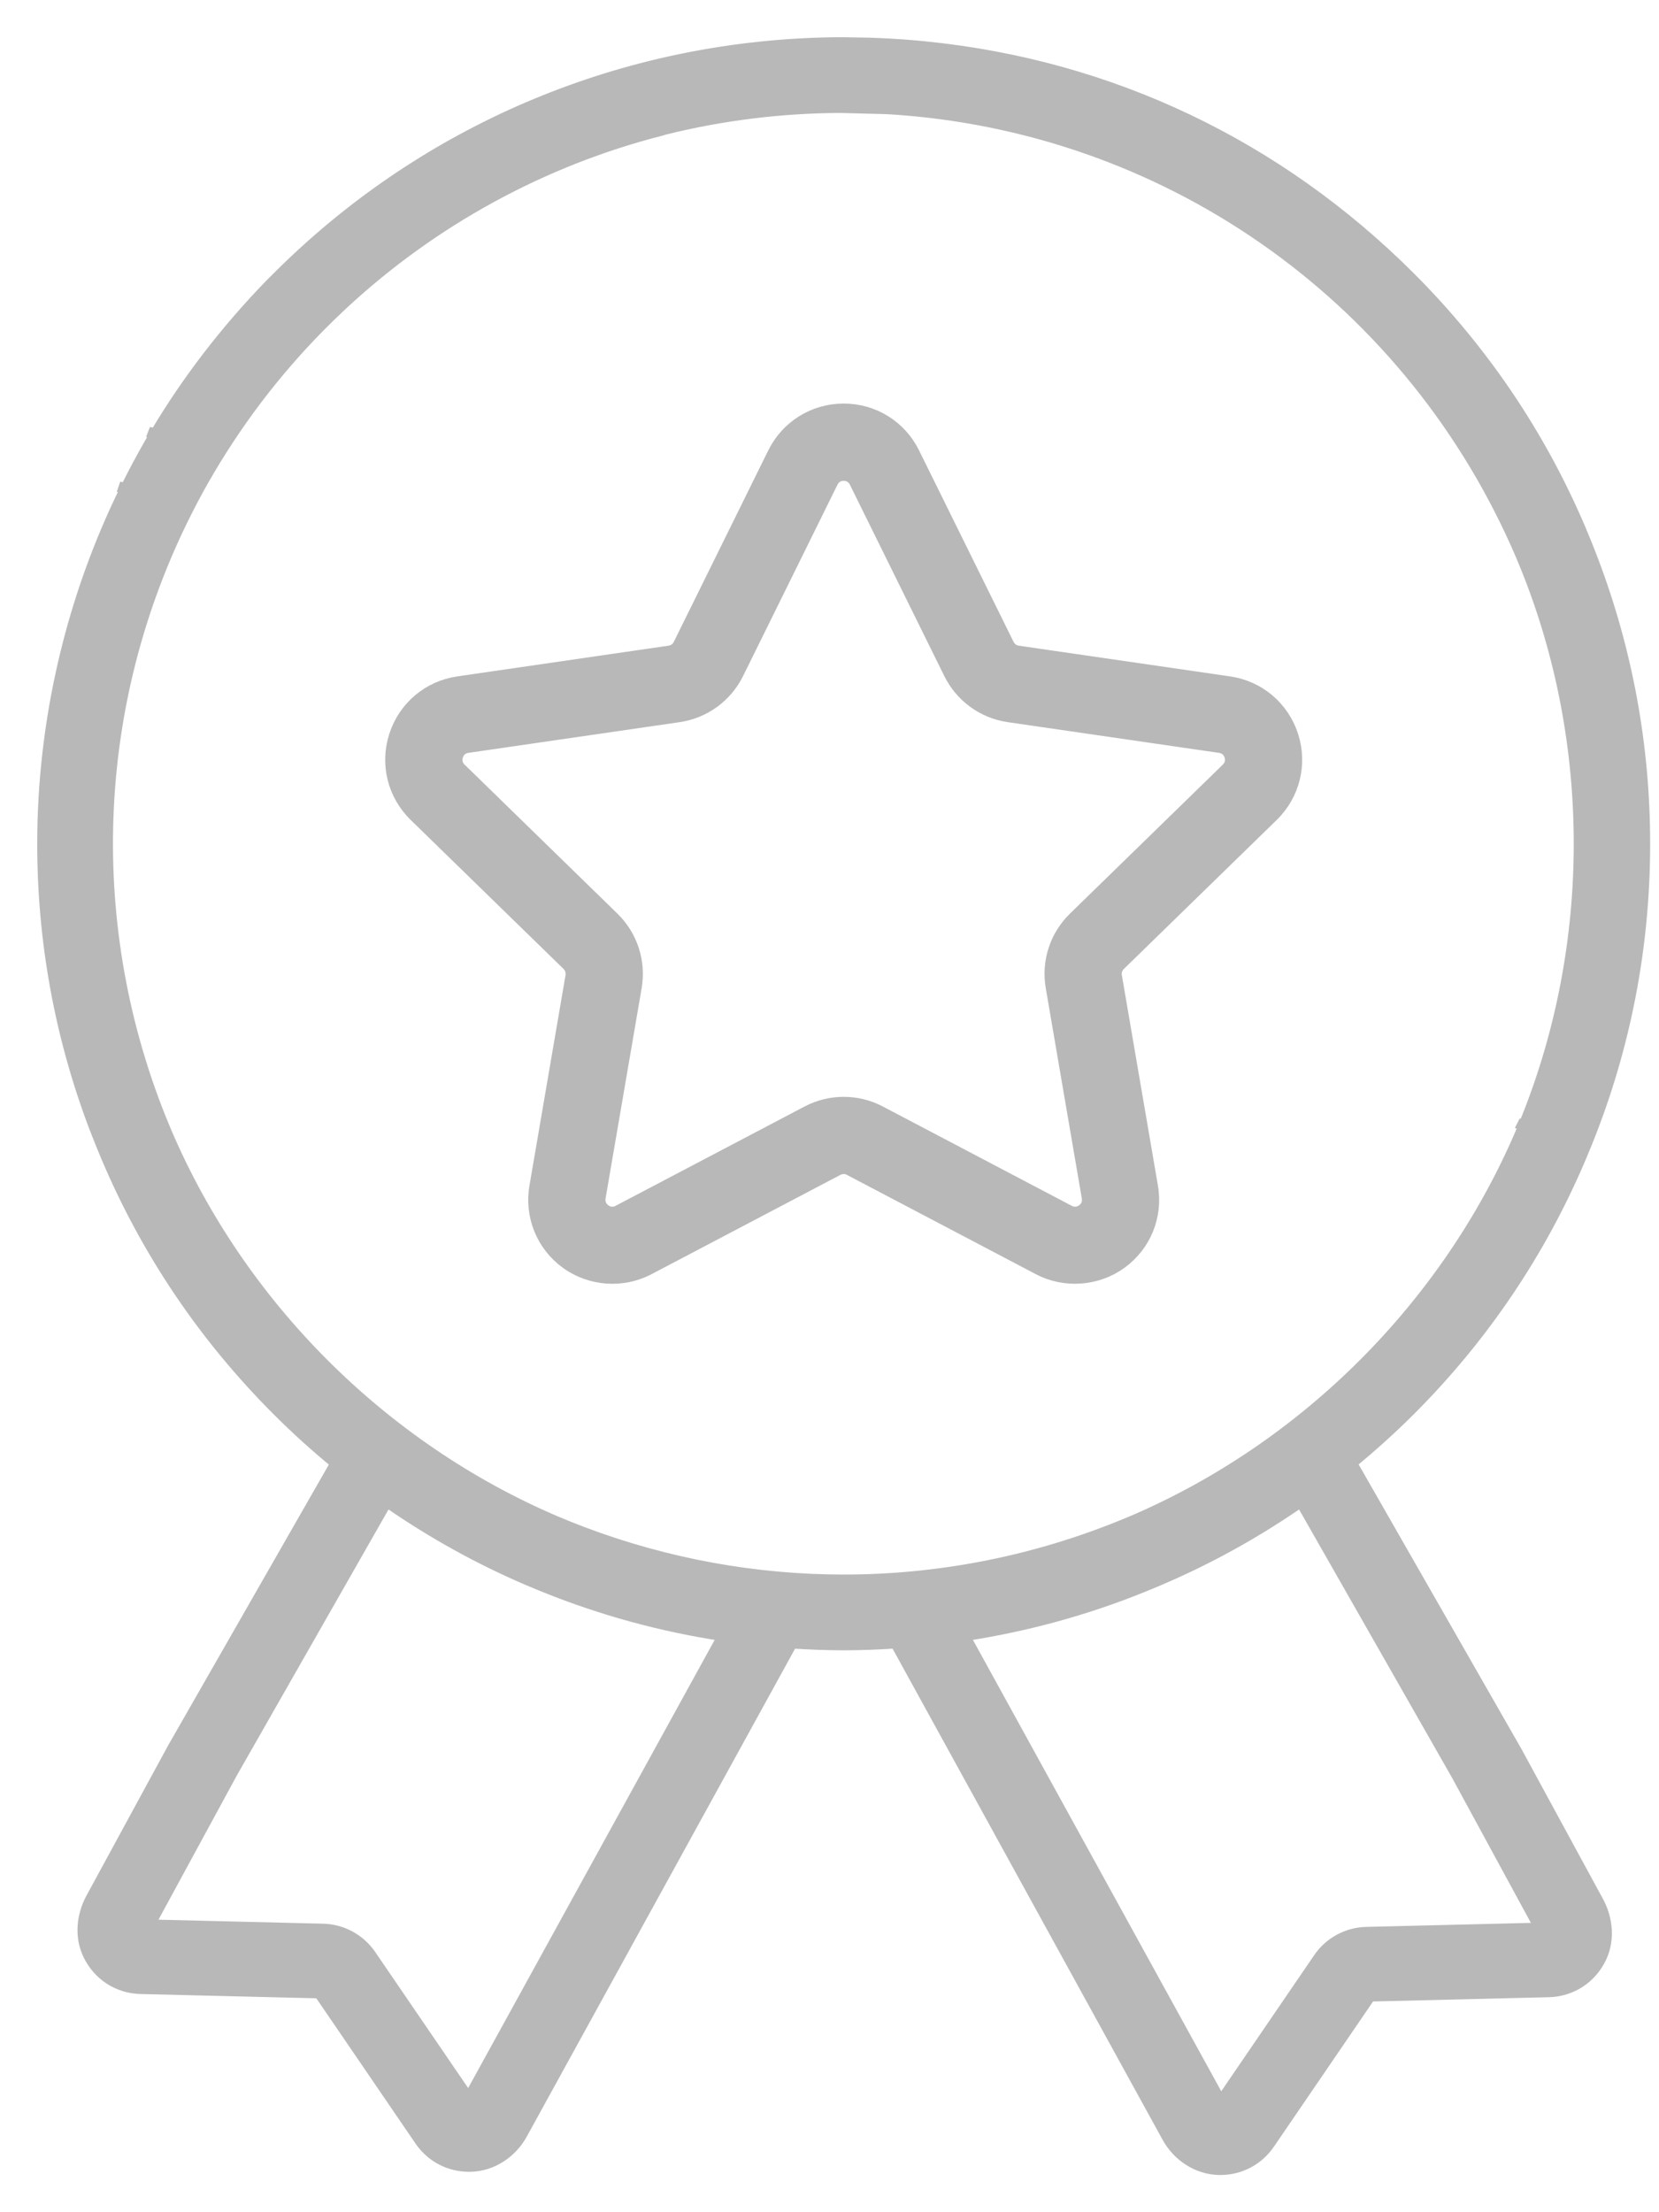
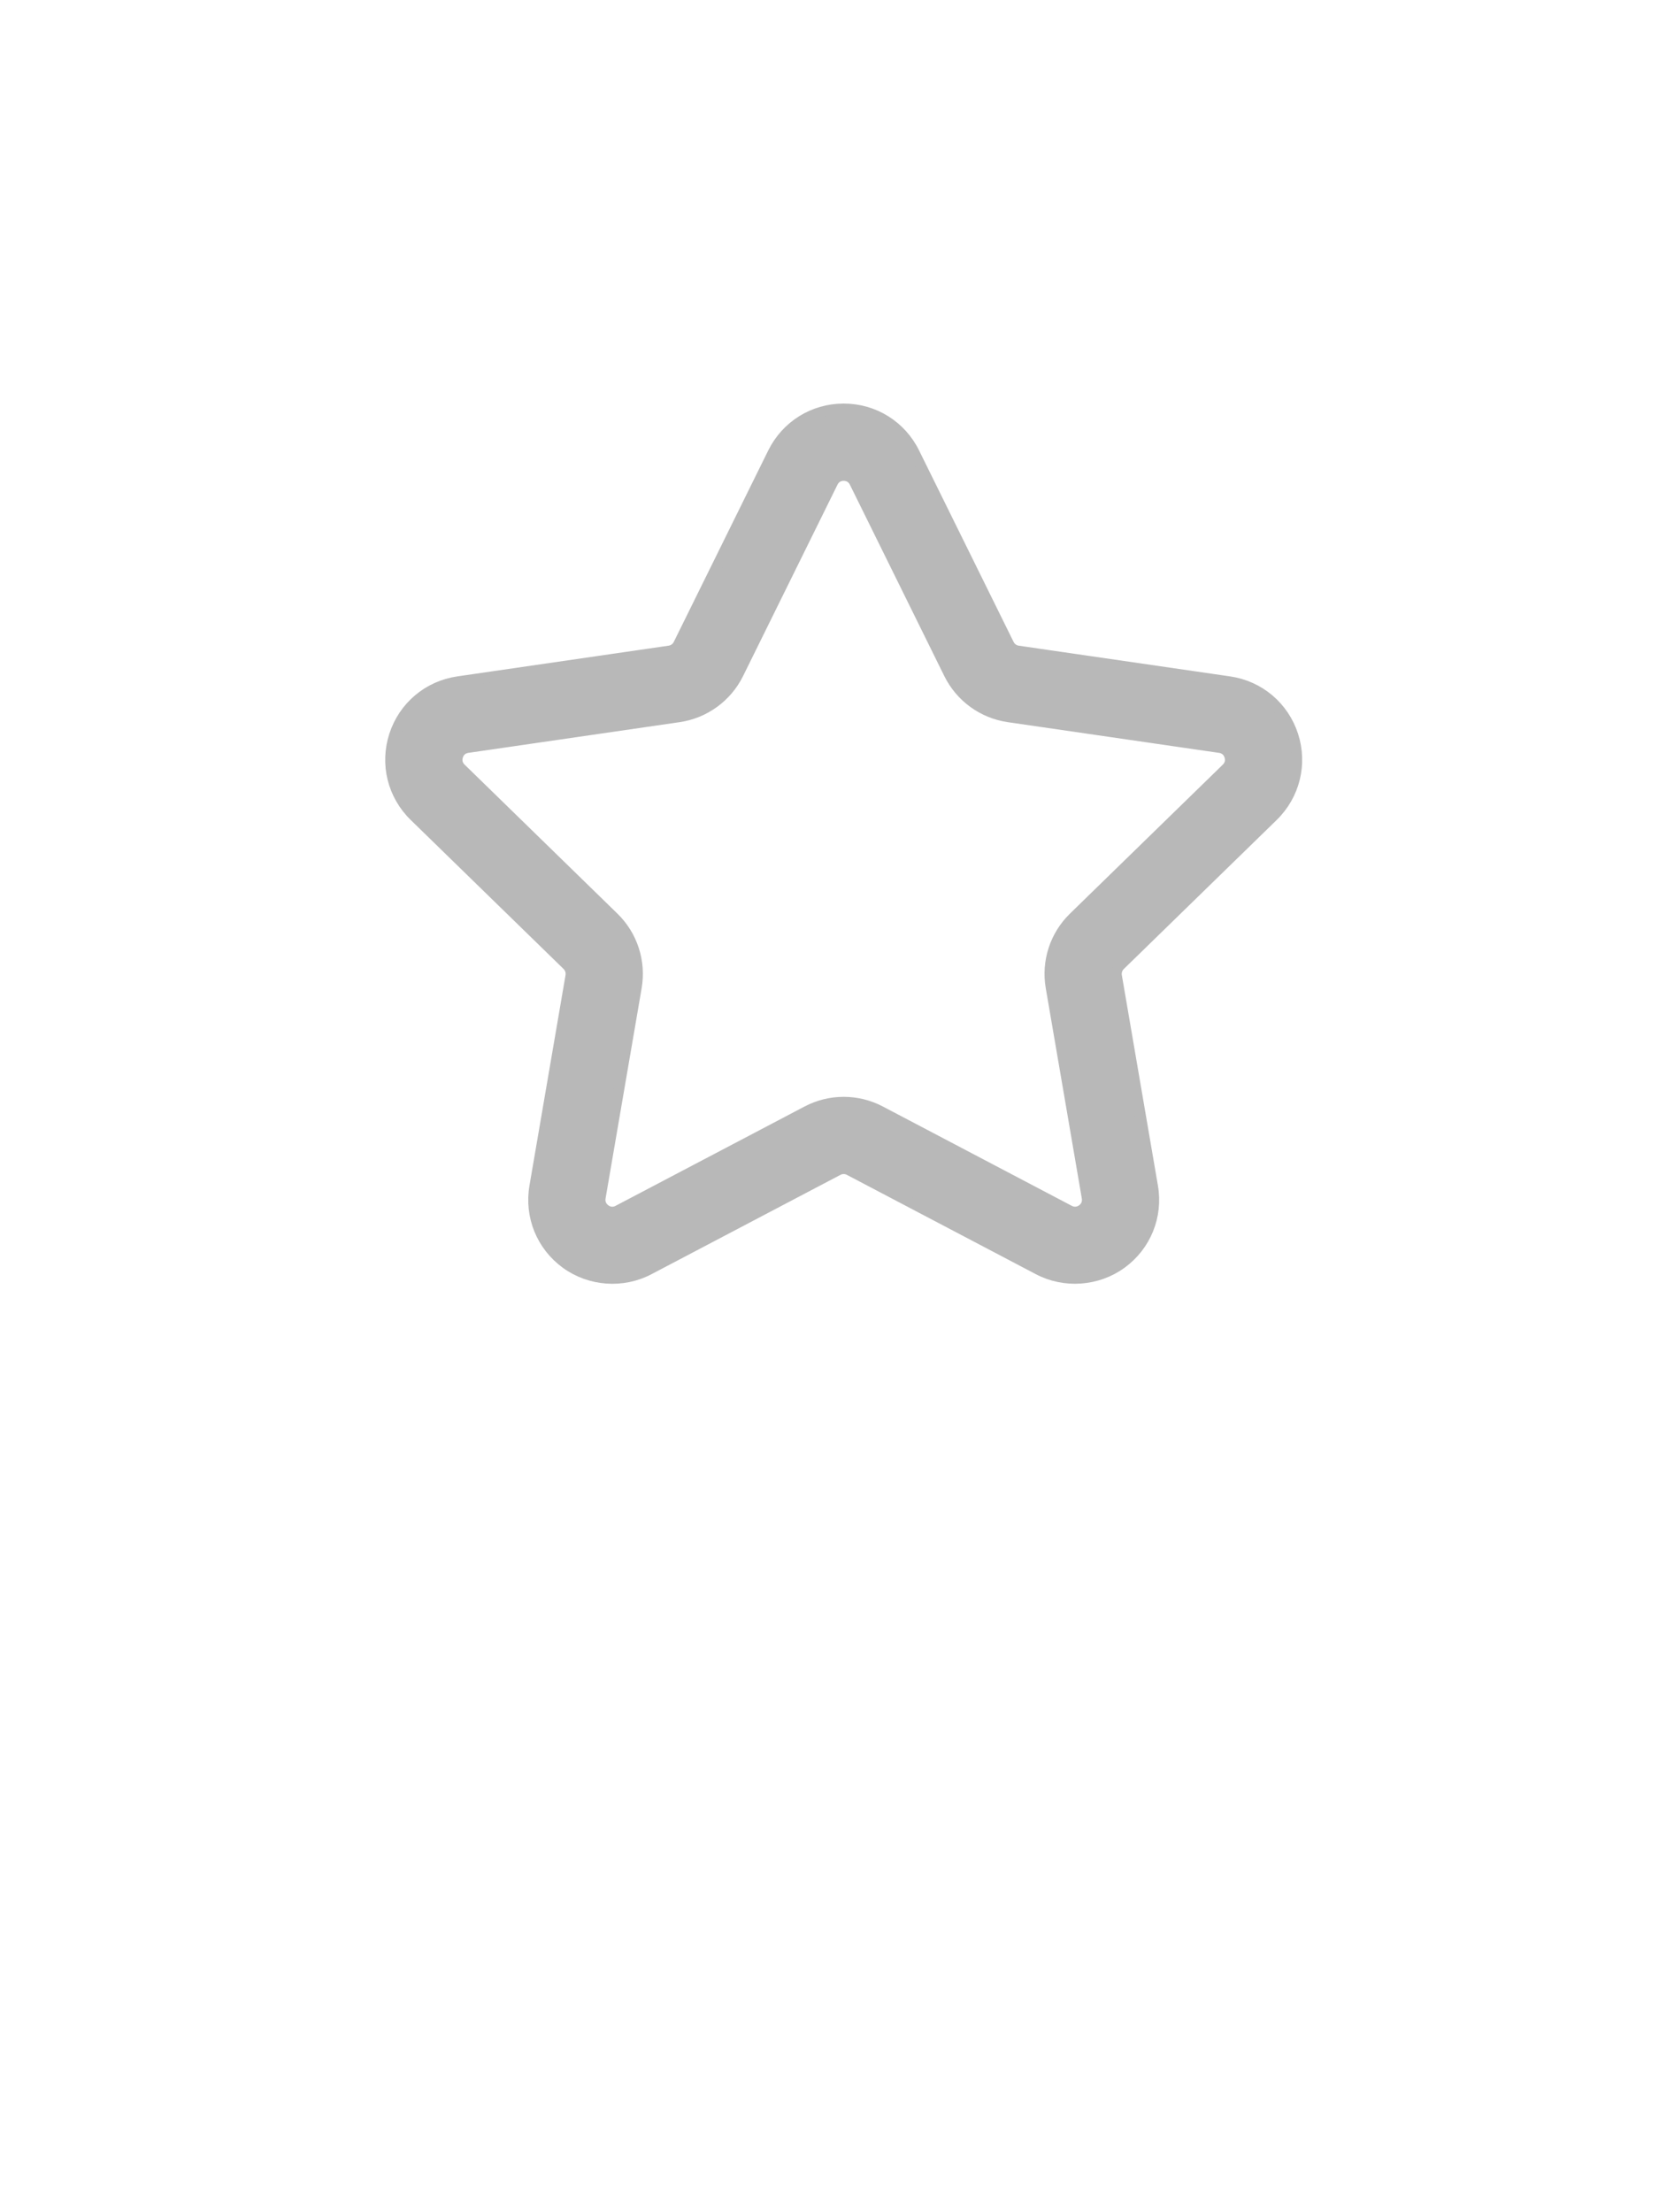
<svg xmlns="http://www.w3.org/2000/svg" width="39px" height="52px" viewBox="0 0 39 52" version="1.1">
  <title>icon-Garantie</title>
  <g id="DT" stroke="none" stroke-width="1" fill="none" fill-rule="evenodd">
    <g id="nubert-DT-PDS" transform="translate(-930, -723)">
      <g id="icon-Garantie" transform="translate(931, 724)">
        <g id="Group-3" fill="#B8B8B8" stroke="#B8B8B8" stroke-width="0.25">
-           <path d="M31.12,44.418 C30.669,44.429 30.252,44.656 29.998,45.027 L27.698,48.395 L21.676,37.451 C23.111,37.232 24.514,36.851 25.869,36.302 L26.225,36.155 C26.342,36.105 26.46,36.053 26.577,36.001 C27.633,35.526 28.636,34.957 29.58,34.301 L33.271,40.775 C33.274,40.78 33.276,40.786 33.279,40.791 L35.196,44.319 L31.12,44.418 Z M12.711,35.018 C12.6,34.976 12.491,34.934 12.382,34.89 L12.055,34.755 C7.986,33.015 4.655,29.685 2.914,25.617 L2.779,25.29 C0.893,20.581 1.154,15.307 3.496,10.819 L3.544,10.727 C3.6,10.622 3.656,10.517 3.714,10.413 L3.777,10.302 C4.544,8.953 5.471,7.733 6.549,6.647 L6.659,6.538 C6.762,6.436 6.866,6.335 6.971,6.236 L7.042,6.169 C9.165,4.192 11.764,2.772 14.559,2.063 C14.58,2.057 14.603,2.05 14.624,2.042 C15.973,1.707 17.358,1.536 18.752,1.53 L19.804,1.557 C19.913,1.562 20.023,1.569 20.131,1.577 L20.2,1.582 C26.629,2.088 32.204,6.097 34.751,12.046 L34.886,12.373 C36.532,16.477 36.532,21.185 34.888,25.289 L34.818,25.46 L34.818,25.461 L34.679,25.403 L34.679,25.403 L34.809,25.483 L34.753,25.616 C33.013,29.685 29.682,33.015 25.613,34.755 L25.286,34.889 C23.211,35.72 21.023,36.136 18.834,36.136 C16.763,36.136 14.69,35.763 12.711,35.018 L12.711,35.018 Z M10.017,48.32 L7.717,44.953 C7.462,44.581 7.045,44.354 6.594,44.343 L2.518,44.244 L4.435,40.716 C4.438,40.711 4.44,40.705 4.443,40.7 L8.092,34.301 C9.142,35.031 10.262,35.654 11.449,36.159 L11.804,36.306 C13.16,36.853 14.562,37.234 15.996,37.451 L10.017,48.32 Z M34.68,40.214 C34.678,40.209 34.675,40.203 34.672,40.198 L30.778,33.393 C31.253,33.002 31.712,32.589 32.151,32.151 C33.866,30.436 35.214,28.44 36.157,26.22 L36.305,25.863 C37.209,23.625 37.667,21.26 37.667,18.833 C37.667,16.544 37.257,14.303 36.449,12.173 C36.402,12.047 36.356,11.931 36.309,11.814 L36.163,11.459 C35.218,9.233 33.869,7.234 32.151,5.516 C29.043,2.409 25.105,0.535 20.761,0.098 C20.614,0.083 20.475,0.07 20.335,0.06 L20.237,0.052 C20.125,0.044 20.012,0.037 19.9,0.031 L19.729,0.022 C19.638,0.018 19.545,0.014 19.454,0.011 L18.834,0 L18.742,0.001 L18.702,0.001 L18.589,0.001 C13.881,0.068 9.42,1.86 6.002,5.049 L5.919,5.127 C5.805,5.234 5.695,5.341 5.585,5.45 L5.343,5.691 C4.298,6.77 3.399,7.94 2.653,9.193 L2.497,9.158 L2.628,9.232 C2.532,9.396 2.45,9.539 2.371,9.682 C2.327,9.76 2.286,9.838 2.243,9.917 L2.127,10.137 C2.069,10.249 2.011,10.362 1.955,10.475 L1.802,10.445 L1.802,10.445 L1.936,10.512 C0.67,13.084 0,15.961 0,18.833 C0,21.125 0.41,23.366 1.218,25.497 C1.265,25.617 1.311,25.736 1.359,25.855 L1.506,26.211 C2.449,28.435 3.799,30.433 5.516,32.151 C5.956,32.591 6.415,33.006 6.891,33.397 L3.042,40.123 C3.039,40.128 3.037,40.134 3.034,40.139 L1.142,43.619 C0.922,44.024 0.874,44.517 1.069,44.934 C1.299,45.427 1.773,45.734 2.306,45.746 L6.503,45.848 L8.871,49.315 C9.134,49.701 9.562,49.925 10.025,49.925 C10.037,49.925 10.05,49.925 10.062,49.925 C10.574,49.912 11.034,49.604 11.278,49.155 L17.619,37.624 C18.022,37.65 18.426,37.667 18.834,37.667 C19.242,37.667 19.649,37.65 20.054,37.623 L26.436,49.23 C26.68,49.679 27.14,49.987 27.652,50 C27.665,50 27.677,50 27.689,50 C28.152,50 28.58,49.776 28.843,49.39 L31.211,45.923 L35.408,45.821 C35.942,45.808 36.415,45.502 36.645,45.009 C36.84,44.592 36.792,44.099 36.572,43.694 L34.68,40.214 Z" id="Fill-1" />
-         </g>
+           </g>
        <path d="M24.441,27.433 C24.347,27.5 24.239,27.508 24.138,27.455 L19.696,25.12 C19.156,24.836 18.511,24.836 17.972,25.12 L13.529,27.455 C13.484,27.479 13.438,27.49 13.393,27.49 C13.335,27.49 13.279,27.471 13.227,27.433 C13.136,27.367 13.093,27.264 13.112,27.153 L13.112,27.152 L13.961,22.206 C14.064,21.604 13.865,20.992 13.428,20.566 L9.834,17.062 C9.752,16.983 9.726,16.876 9.762,16.768 C9.797,16.659 9.88,16.589 9.993,16.573 L14.96,15.851 C15.563,15.763 16.085,15.384 16.355,14.838 L18.576,10.337 C18.626,10.235 18.72,10.177 18.833,10.177 C18.947,10.177 19.041,10.235 19.091,10.337 L21.312,14.838 C21.582,15.384 22.104,15.763 22.707,15.851 L27.674,16.573 C27.788,16.589 27.87,16.658 27.906,16.768 C27.941,16.878 27.915,16.983 27.834,17.062 L24.239,20.566 C23.802,20.992 23.603,21.604 23.707,22.206 L24.555,27.152 C24.574,27.264 24.533,27.366 24.441,27.433 M26.097,26.888 L25.249,21.941 C25.233,21.848 25.264,21.752 25.332,21.687 L28.926,18.184 C29.434,17.687 29.614,16.96 29.395,16.284 C29.175,15.609 28.602,15.125 27.899,15.023 L22.932,14.301 C22.839,14.288 22.758,14.23 22.716,14.145 L20.494,9.644 C20.181,9.007 19.544,8.611 18.833,8.611 C18.123,8.611 17.487,9.007 17.172,9.644 L14.951,14.145 C14.909,14.23 14.828,14.288 14.735,14.301 L9.768,15.023 C9.065,15.125 8.492,15.609 8.272,16.284 C8.053,16.96 8.233,17.688 8.742,18.184 L12.335,21.686 C12.403,21.752 12.434,21.848 12.418,21.941 L11.57,26.888 C11.45,27.588 11.732,28.282 12.306,28.7 C12.873,29.111 13.638,29.167 14.258,28.84 L18.7,26.505 C18.742,26.483 18.788,26.472 18.833,26.472 C18.879,26.472 18.925,26.483 18.966,26.505 L23.409,28.84 C24.027,29.166 24.795,29.11 25.361,28.7 C25.935,28.282 26.218,27.587 26.097,26.888" id="Fill-4" stroke="#B8B8B8" stroke-width="0.25" fill="#B8B8B8" />
-         <path d="M2.508,9.138 C2.508,9.138 2.508,9.138 2.508,9.138 L2.508,9.138 Z" id="Fill-6" fill="#000000" />
      </g>
    </g>
  </g>
</svg>